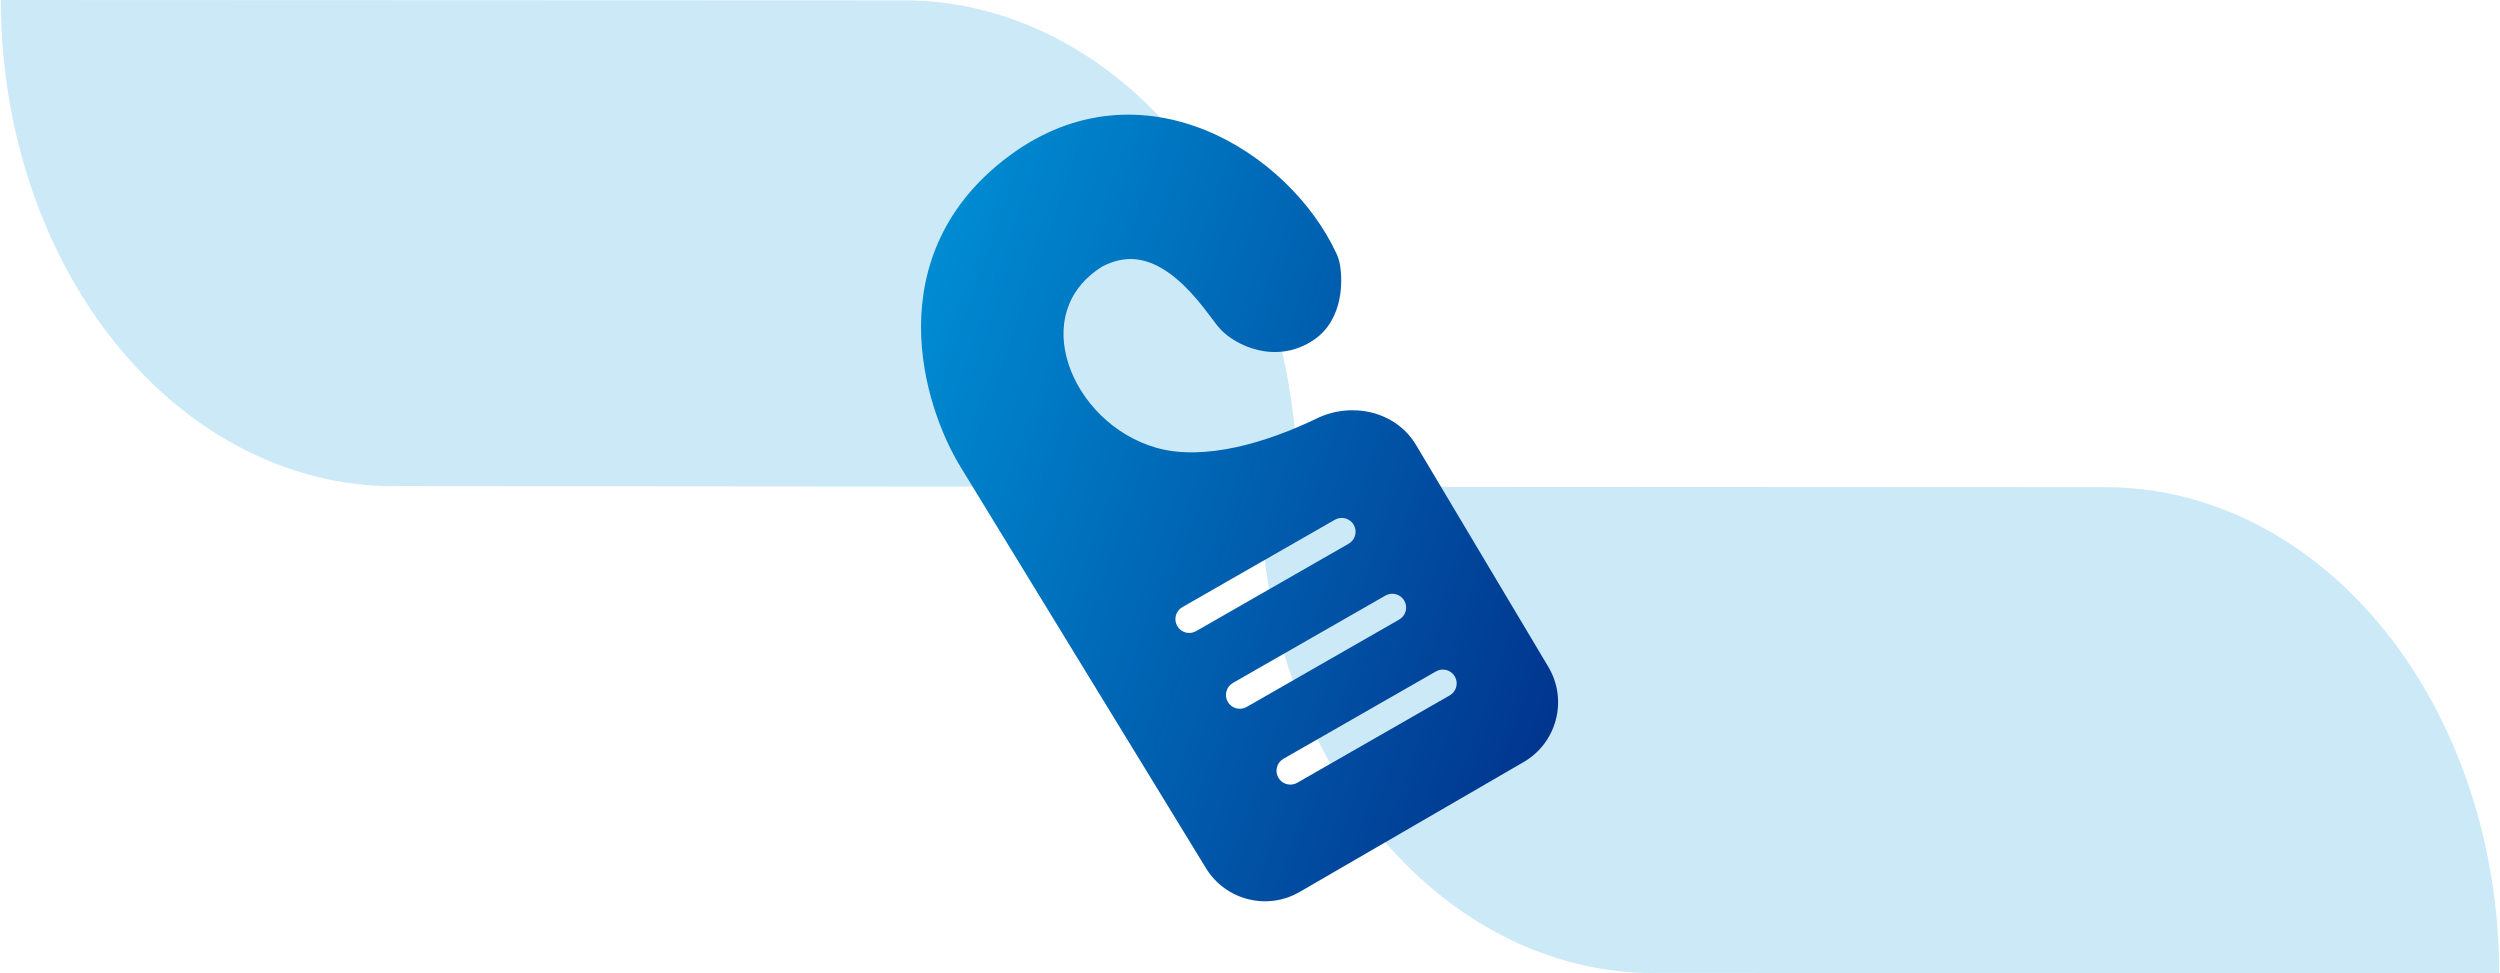
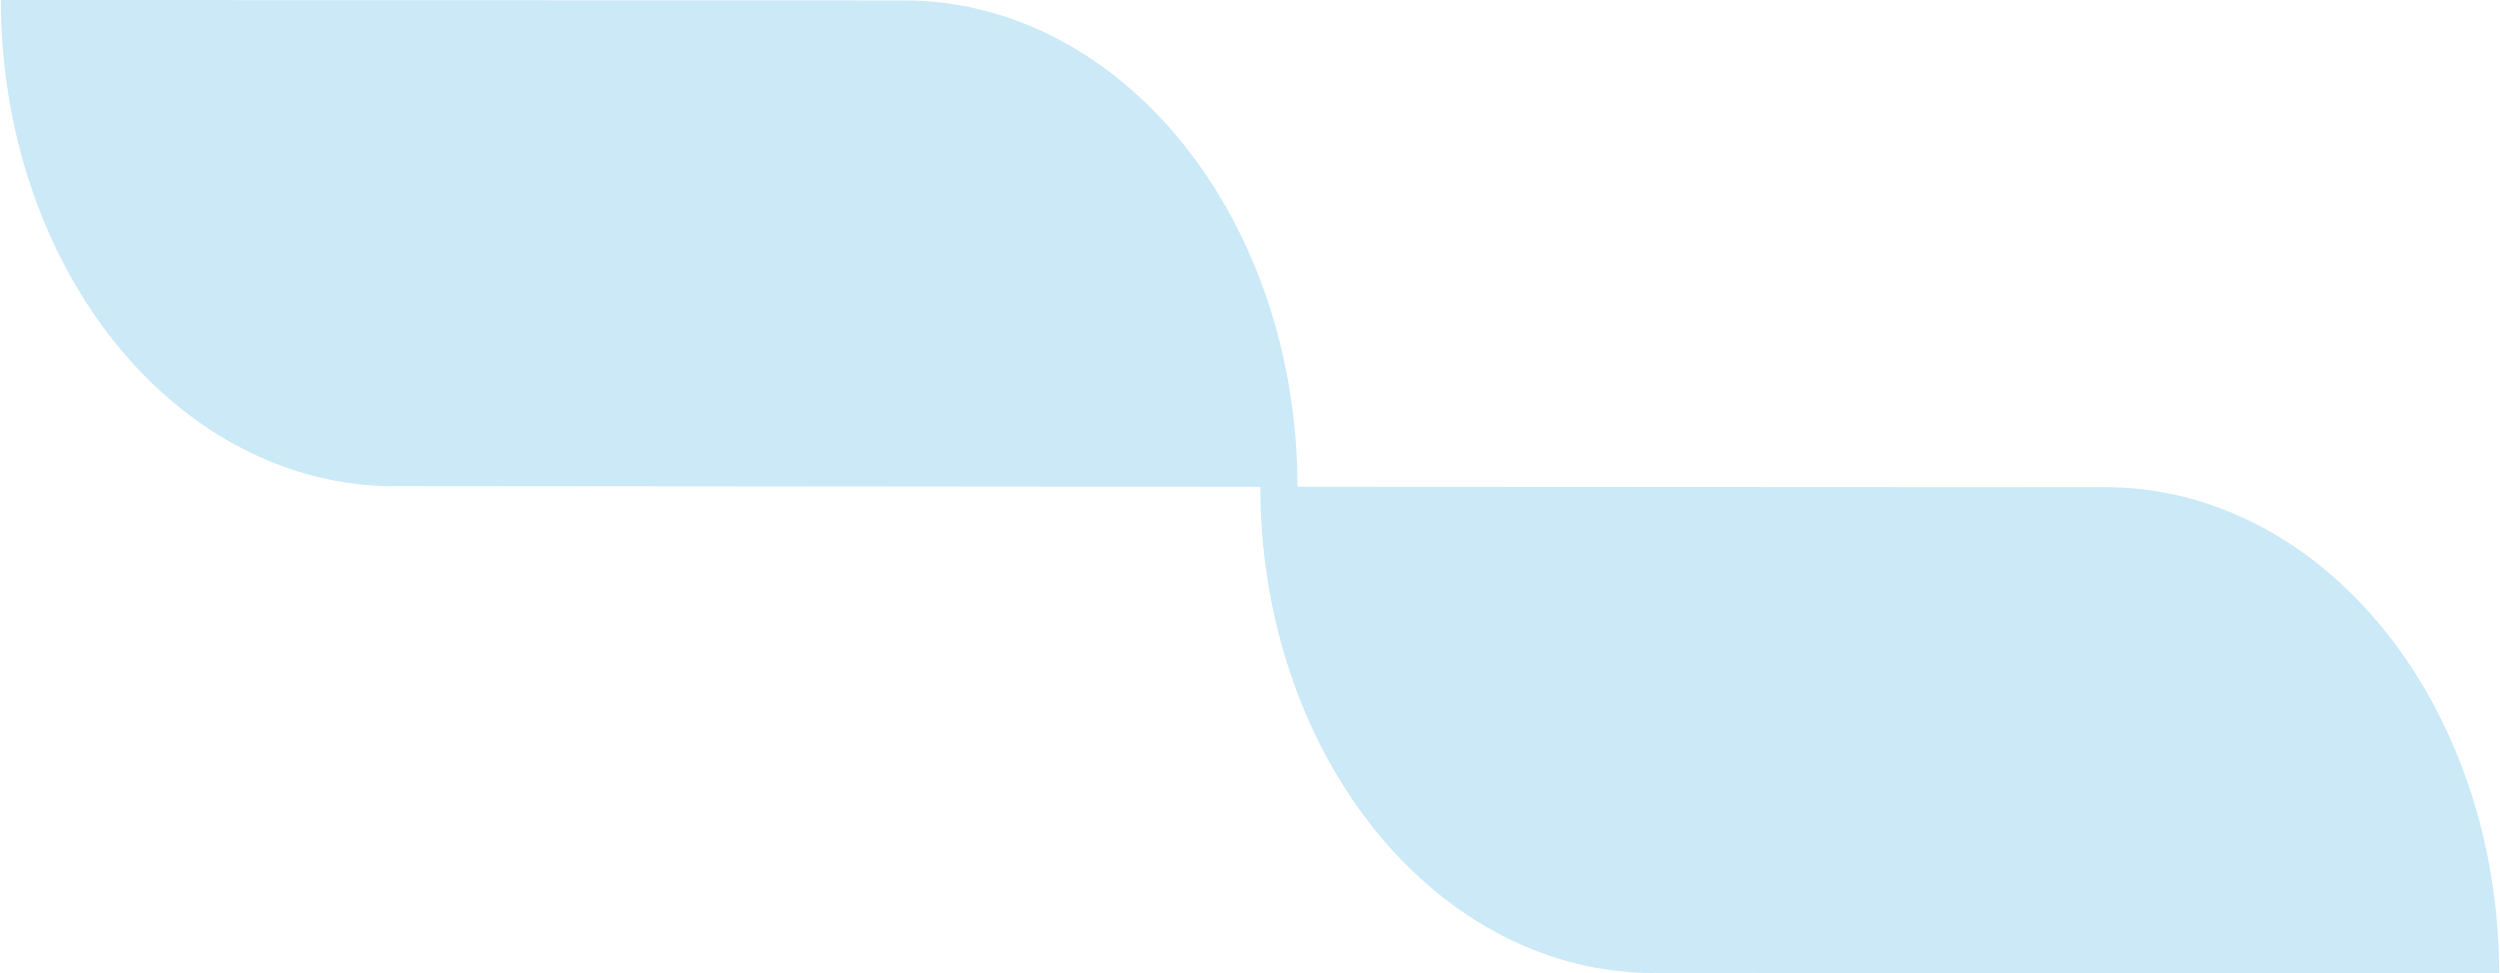
<svg xmlns="http://www.w3.org/2000/svg" width="226" height="88" viewBox="0 0 226 88" fill="none">
  <path d="M190.385 44.044L117.291 44.006C117.294 38.235 116.377 32.52 114.593 27.187C112.809 21.854 110.192 17.007 106.892 12.924C103.593 8.841 99.675 5.601 95.362 3.39C91.049 1.178 86.427 0.039 81.757 0.035L0.076 0C0.075 5.771 0.993 11.485 2.779 16.817C4.564 22.15 7.182 26.995 10.482 31.076C13.783 35.158 17.702 38.396 22.015 40.606C26.328 42.816 30.95 43.954 35.619 43.956V43.941L113.932 44.009C113.931 49.78 114.85 55.495 116.636 60.827C118.422 66.16 121.04 71.005 124.341 75.087C127.642 79.168 131.561 82.406 135.874 84.616C140.187 86.826 144.811 87.963 149.48 87.965V87.95L225.923 88C225.924 82.23 225.006 76.515 223.221 71.183C221.436 65.852 218.819 61.006 215.519 56.925C212.219 52.843 208.301 49.605 203.988 47.395C199.676 45.185 195.053 44.046 190.385 44.044Z" fill="#CCE9F7" />
-   <path fill-rule="evenodd" clip-rule="evenodd" d="M120.79 22.866C118.657 18.306 114.301 13.94 108.99 11.777C103.622 9.591 97.247 9.652 91.288 14.049C85.289 18.475 83.287 24.172 83.262 29.455C83.238 34.674 85.135 39.472 86.905 42.329L86.907 42.332L109.022 78.486C110.794 81.381 114.553 82.334 117.489 80.631L137.736 68.889C140.748 67.142 141.752 63.272 139.969 60.282L128.016 40.236C126.156 37.117 122.145 36.324 119.064 37.815C116.87 38.877 114.315 39.868 111.747 40.426C109.168 40.986 106.661 41.091 104.51 40.472C100.634 39.358 97.67 36.242 96.587 32.884C95.528 29.602 96.274 26.209 99.641 24.096C100.979 23.392 102.159 23.3 103.209 23.526C104.301 23.761 105.335 24.358 106.293 25.152C107.248 25.944 108.074 26.887 108.75 27.739C109.049 28.116 109.313 28.467 109.548 28.78L109.549 28.78L109.549 28.78L109.549 28.781L109.636 28.897C109.875 29.214 110.123 29.543 110.329 29.764C111.02 30.505 112.259 31.3 113.734 31.645C115.252 32.001 117.084 31.89 118.819 30.69C120.17 29.754 120.799 28.369 121.065 27.129C121.33 25.894 121.264 24.692 121.128 23.906C121.06 23.512 120.929 23.163 120.79 22.866ZM122.38 47.447C122.723 48.047 122.516 48.81 121.917 49.154L108.127 57.054C107.528 57.397 106.765 57.19 106.421 56.59C106.078 55.992 106.286 55.228 106.885 54.885L120.674 46.984C121.273 46.641 122.037 46.849 122.38 47.447ZM126.949 54.303C127.293 54.902 127.085 55.665 126.486 56.009L112.697 63.909C112.098 64.252 111.334 64.044 110.991 63.446C110.648 62.846 110.855 62.083 111.454 61.739L125.243 53.839C125.842 53.496 126.606 53.703 126.949 54.303ZM131.519 61.157C131.863 61.757 131.655 62.52 131.056 62.864L117.267 70.764C116.668 71.107 115.904 70.899 115.561 70.3C115.218 69.701 115.425 68.938 116.024 68.594L129.813 60.694C130.412 60.351 131.176 60.559 131.519 61.157Z" fill="url(#paint0_linear_2331_7170)" />
  <defs>
    <linearGradient id="paint0_linear_2331_7170" x1="83.262" y1="10.365" x2="156.772" y2="36.231" gradientUnits="userSpaceOnUse">
      <stop stop-color="#0092D7" />
      <stop offset="1" stop-color="#012E89" />
    </linearGradient>
  </defs>
</svg>